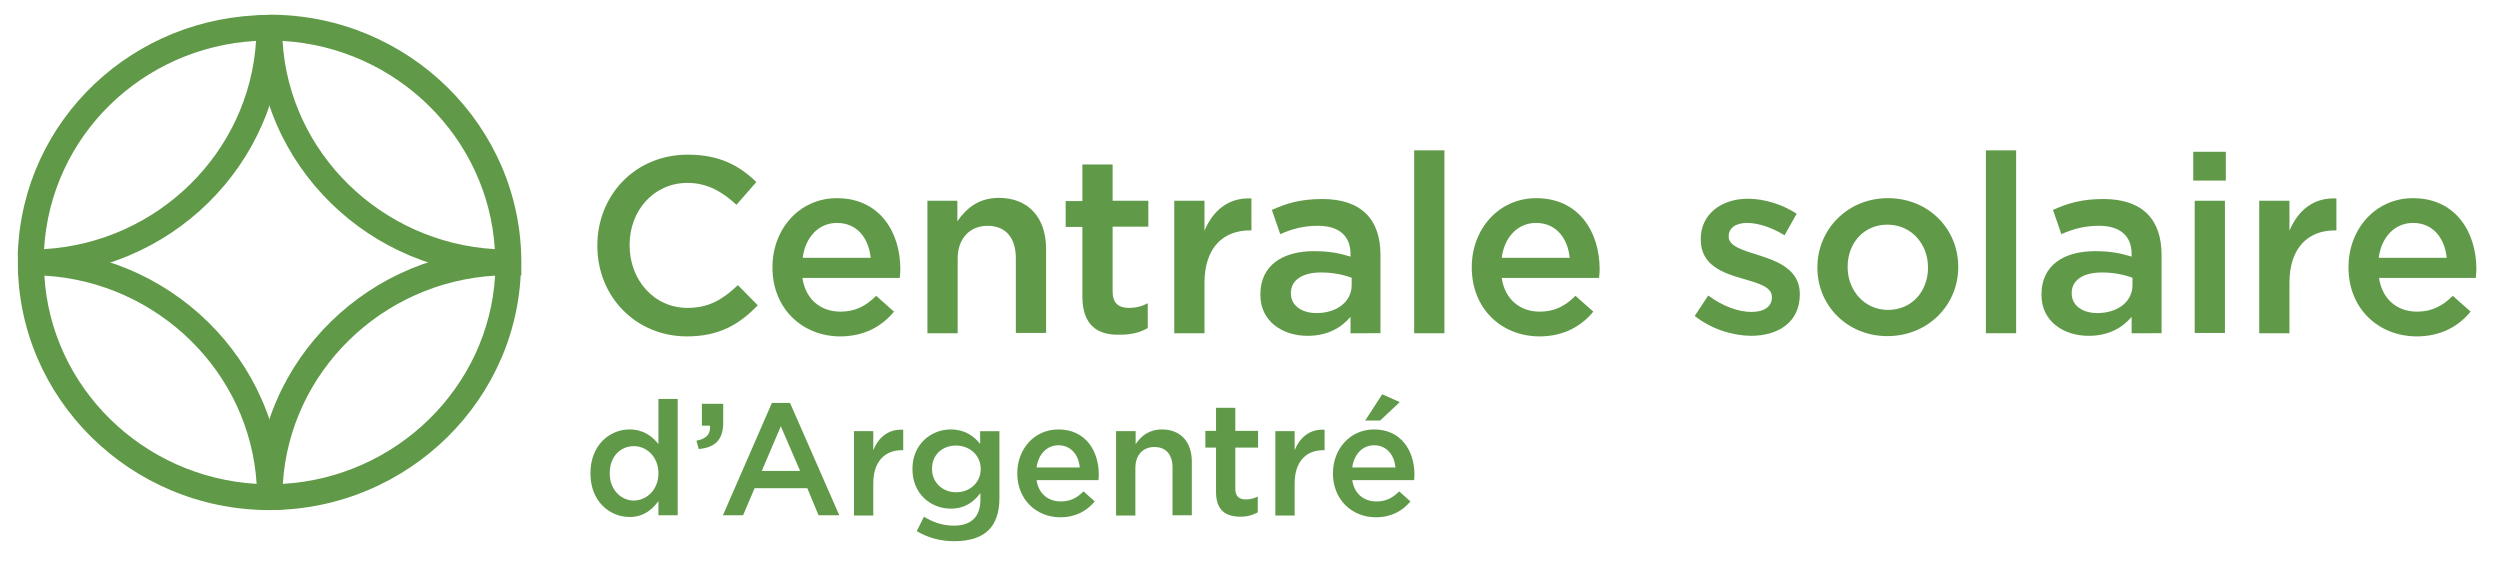
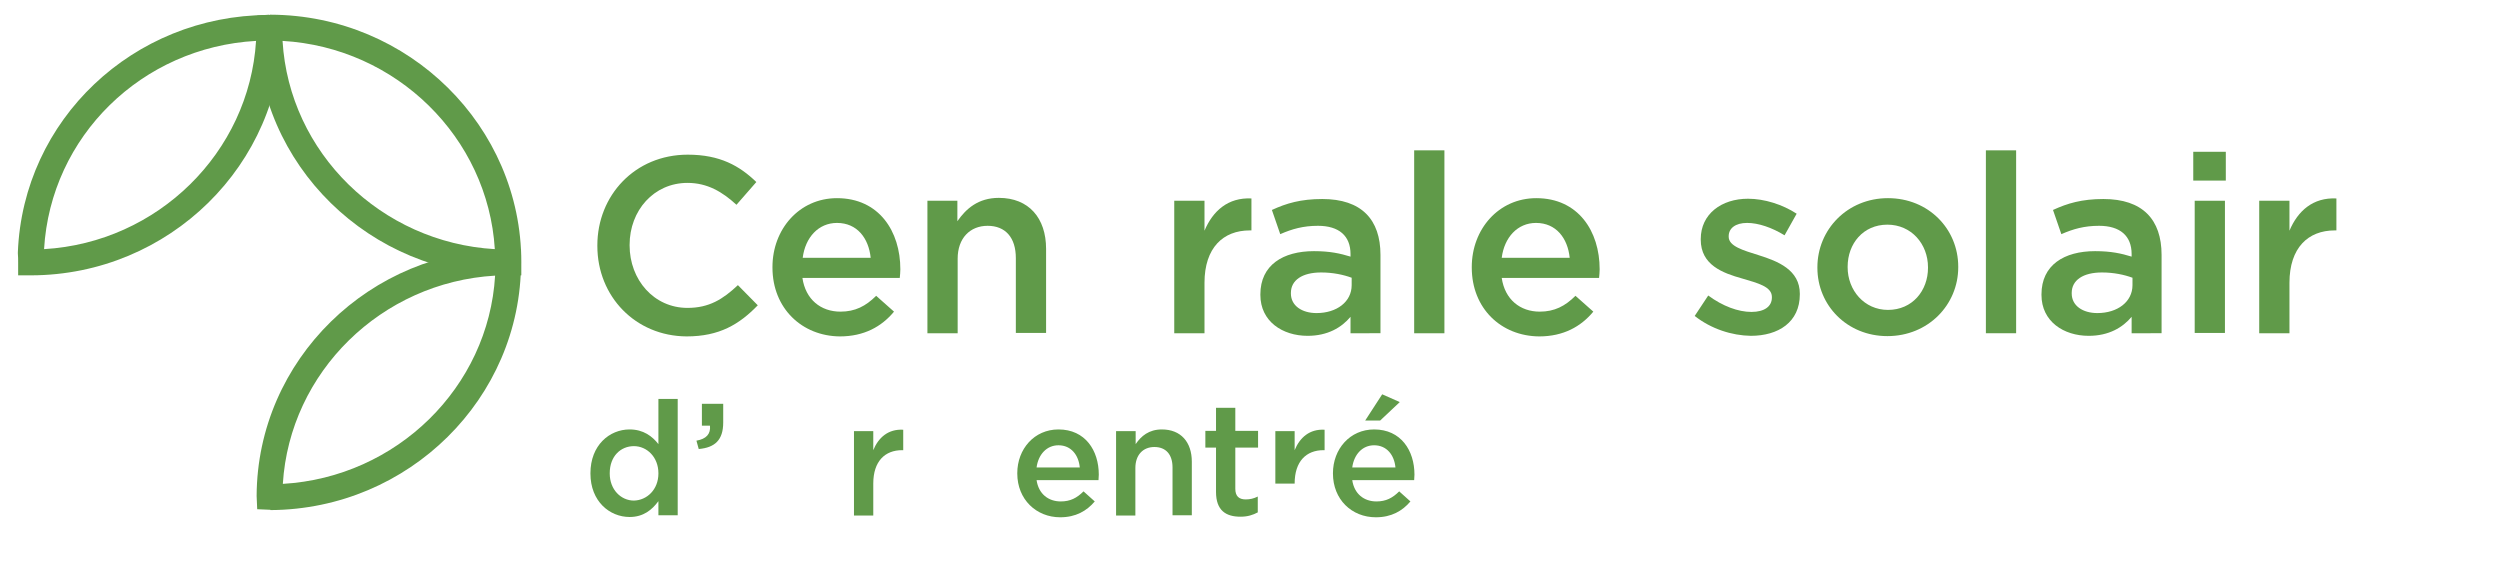
<svg xmlns="http://www.w3.org/2000/svg" version="1.1" id="Calque_1" x="0px" y="0px" viewBox="0 0 868 197" style="enable-background:new 0 0 868 197;" xml:space="preserve">
  <style type="text/css"> .st0{fill:#609A49;} </style>
  <g>
    <path class="st0" d="M207.4,85.4v-0.2c0-17.3,13-31.5,31.4-31.5c11.2,0,18,3.9,23.8,9.5l-6.9,7.9c-4.9-4.5-10.1-7.6-17-7.6 c-11.7,0-20.1,9.6-20.1,21.5v0.2c0,11.9,8.4,21.7,20.1,21.7c7.5,0,12.3-3,17.5-7.9l6.9,7c-6.4,6.6-13.3,10.8-24.7,10.8 C220.6,116.7,207.4,102.9,207.4,85.4z" />
    <path class="st0" d="M268.2,92.9v-0.2c0-13.1,9.3-23.9,22.4-23.9c14.6,0,22,11.5,22,24.7c0,1-0.1,1.9-0.2,3h-33.8 c1.1,7.5,6.4,11.7,13.2,11.7c5.1,0,8.8-1.9,12.4-5.5l6.2,5.5c-4.3,5.2-10.4,8.6-18.8,8.6C278.5,116.7,268.2,107.1,268.2,92.9z M302.3,89.5c-0.7-6.8-4.7-12.1-11.7-12.1c-6.4,0-11,5-11.9,12.1H302.3z" />
    <path class="st0" d="M321.9,69.7h10.5v7.1c3-4.3,7.2-8.1,14.4-8.1c10.4,0,16.4,7,16.4,17.7v29.2h-10.5V89.6 c0-7.1-3.6-11.2-9.8-11.2c-6.1,0-10.4,4.3-10.4,11.4v25.9h-10.5V69.7z" />
-     <path class="st0" d="M375.8,103V78.8H370v-9h5.8V57.1h10.5v12.6h12.4v9h-12.4v22.5c0,4.1,2.1,5.7,5.7,5.7c2.3,0,4.4-0.5,6.5-1.6 v8.6c-2.6,1.5-5.6,2.3-9.5,2.3C381.3,116.5,375.8,113.1,375.8,103z" />
    <path class="st0" d="M407.7,69.7h10.5v10.4c2.9-6.9,8.2-11.6,16.3-11.2V80h-0.6c-9.2,0-15.7,6-15.7,18.2v17.5h-10.5V69.7z" />
    <path class="st0" d="M468.9,115.7V110c-3.1,3.7-7.9,6.6-14.9,6.6c-8.7,0-16.4-5-16.4-14.2v-0.2c0-10.2,7.9-15,18.6-15 c5.6,0,9.1,0.8,12.7,1.9v-0.9c0-6.3-4-9.8-11.3-9.8c-5.1,0-9,1.1-13.1,2.9l-2.9-8.4c5-2.3,10-3.8,17.5-3.8 c13.6,0,20.2,7.1,20.2,19.4v27.2H468.9z M469.2,96.4c-2.7-1-6.4-1.8-10.5-1.8c-6.6,0-10.5,2.7-10.5,7.1v0.2c0,4.3,3.9,6.8,8.9,6.8 c7,0,12.2-3.9,12.2-9.7V96.4z" />
    <path class="st0" d="M491,52.2h10.5v63.5H491V52.2z" />
    <path class="st0" d="M511,92.9v-0.2c0-13.1,9.3-23.9,22.4-23.9c14.6,0,22,11.5,22,24.7c0,1-0.1,1.9-0.2,3h-33.8 c1.1,7.5,6.4,11.7,13.2,11.7c5.1,0,8.8-1.9,12.4-5.5l6.2,5.5c-4.3,5.2-10.4,8.6-18.8,8.6C521.2,116.7,511,107.1,511,92.9z M545,89.5c-0.7-6.8-4.7-12.1-11.7-12.1c-6.4,0-11,5-11.9,12.1H545z" />
    <path class="st0" d="M588.4,109.7l4.7-7.1c5,3.7,10.4,5.7,15,5.7c4.5,0,7.1-1.9,7.1-5v-0.2c0-3.6-4.9-4.8-10.3-6.4 c-6.8-1.9-14.4-4.7-14.4-13.5V83c0-8.7,7.2-14,16.4-14c5.7,0,12,2,16.9,5.2l-4.2,7.5c-4.4-2.7-9.1-4.3-13-4.3 c-4.1,0-6.4,1.9-6.4,4.6v0.2c0,3.3,5,4.7,10.4,6.4c6.7,2.1,14.3,5.1,14.3,13.4v0.2c0,9.7-7.5,14.4-17,14.4 C601.3,116.5,594.1,114.2,588.4,109.7z" />
    <path class="st0" d="M631,93v-0.2c0-13.1,10.4-24,24.5-24c14.1,0,24.4,10.7,24.4,23.8v0.2c0,13-10.4,23.9-24.6,23.9 C641.3,116.7,631,106,631,93z M669.4,93v-0.2c0-8.1-5.8-14.8-14.1-14.8c-8.4,0-13.8,6.6-13.8,14.6v0.2c0,8,5.8,14.8,14,14.8 C664,107.6,669.4,100.9,669.4,93z" />
    <path class="st0" d="M689.4,52.2H700v63.5h-10.5V52.2z" />
    <path class="st0" d="M740.1,115.7V110c-3.1,3.7-7.9,6.6-14.9,6.6c-8.7,0-16.4-5-16.4-14.2v-0.2c0-10.2,7.9-15,18.6-15 c5.6,0,9.1,0.8,12.7,1.9v-0.9c0-6.3-4-9.8-11.3-9.8c-5.1,0-9,1.1-13.1,2.9l-2.9-8.4c5-2.3,10-3.8,17.5-3.8 c13.6,0,20.2,7.1,20.2,19.4v27.2H740.1z M740.3,96.4c-2.7-1-6.4-1.8-10.5-1.8c-6.6,0-10.5,2.7-10.5,7.1v0.2c0,4.3,3.9,6.8,8.9,6.8 c7,0,12.2-3.9,12.2-9.7V96.4z" />
    <path class="st0" d="M761.5,52.7h11.3v10h-11.3V52.7z M762,69.7h10.5v45.9H762V69.7z" />
    <path class="st0" d="M784.4,69.7h10.5v10.4c2.9-6.9,8.2-11.6,16.3-11.2V80h-0.6c-9.2,0-15.7,6-15.7,18.2v17.5h-10.5V69.7z" />
-     <path class="st0" d="M815.4,92.9v-0.2c0-13.1,9.3-23.9,22.4-23.9c14.6,0,22,11.5,22,24.7c0,1-0.1,1.9-0.2,3H826 c1.1,7.5,6.4,11.7,13.2,11.7c5.1,0,8.8-1.9,12.4-5.5l6.2,5.5c-4.3,5.2-10.4,8.6-18.8,8.6C825.7,116.7,815.4,107.1,815.4,92.9z M849.5,89.5c-0.7-6.8-4.7-12.1-11.7-12.1c-6.4,0-11,5-11.9,12.1H849.5z" />
    <path class="st0" d="M205,164.4v-0.1c0-9.7,6.6-15.2,13.6-15.2c4.8,0,7.9,2.4,10,5.1v-15.7h6.7v40.4h-6.7v-4.9 c-2.2,3-5.2,5.5-10,5.5C211.7,179.5,205,174.1,205,164.4z M228.6,164.4v-0.1c0-5.6-4-9.4-8.5-9.4c-4.6,0-8.4,3.5-8.4,9.4v0.1 c0,5.6,3.9,9.4,8.4,9.4C224.6,173.7,228.6,170,228.6,164.4z" />
    <path class="st0" d="M241.8,153c3.4-0.6,5-2.3,4.7-5.2h-2.8v-7.6h7.4v6.5c0,6.1-2.9,8.7-8.5,9.2L241.8,153z" />
-     <path class="st0" d="M268,139.9h6.3l17.1,39h-7.2l-3.9-9.4H262l-4,9.4h-7L268,139.9z M277.8,163.5l-6.7-15.5l-6.6,15.5H277.8z" />
    <path class="st0" d="M296.5,149.7h6.7v6.6c1.8-4.4,5.2-7.4,10.4-7.1v7.1h-0.4c-5.9,0-10,3.8-10,11.6v11.1h-6.7V149.7z" />
-     <path class="st0" d="M318.3,184.4l2.5-5c3.1,1.9,6.4,3.1,10.4,3.1c6,0,9.2-3.1,9.2-9v-2.3c-2.4,3.2-5.5,5.4-10.3,5.4 c-6.9,0-13.3-5.1-13.3-13.7v-0.1c0-8.6,6.5-13.7,13.3-13.7c4.9,0,8,2.3,10.2,5v-4.4h6.7v23.3c0,4.9-1.3,8.6-3.7,11 c-2.7,2.7-6.8,3.9-12,3.9C326.5,187.9,322.1,186.7,318.3,184.4z M340.5,162.9v-0.1c0-4.8-3.9-8.1-8.6-8.1c-4.7,0-8.3,3.2-8.3,8v0.1 c0,4.8,3.7,8.1,8.3,8.1C336.6,171,340.5,167.6,340.5,162.9z" />
    <path class="st0" d="M353.2,164.4v-0.1c0-8.4,5.9-15.2,14.3-15.2c9.3,0,14,7.3,14,15.7c0,0.6-0.1,1.2-0.1,1.9h-21.5 c0.7,4.8,4.1,7.4,8.4,7.4c3.3,0,5.6-1.2,7.9-3.5l3.9,3.5c-2.8,3.3-6.6,5.5-12,5.5C359.8,179.6,353.2,173.4,353.2,164.4z M374.9,162.3c-0.4-4.3-3-7.7-7.4-7.7c-4.1,0-7,3.2-7.6,7.7H374.9z" />
    <path class="st0" d="M387.6,149.7h6.7v4.5c1.9-2.8,4.6-5.1,9.1-5.1c6.6,0,10.4,4.4,10.4,11.2v18.6h-6.7v-16.6 c0-4.5-2.3-7.1-6.3-7.1c-3.9,0-6.6,2.7-6.6,7.3v16.5h-6.7V149.7z" />
    <path class="st0" d="M422.2,170.8v-15.4h-3.7v-5.8h3.7v-8h6.7v8h7.9v5.8h-7.9v14.3c0,2.6,1.3,3.7,3.6,3.7c1.5,0,2.8-0.3,4.2-1v5.5 c-1.7,0.9-3.5,1.5-6,1.5C425.7,179.4,422.2,177.3,422.2,170.8z" />
-     <path class="st0" d="M442.8,149.7h6.7v6.6c1.8-4.4,5.2-7.4,10.4-7.1v7.1h-0.4c-5.9,0-10,3.8-10,11.6v11.1h-6.7V149.7z" />
+     <path class="st0" d="M442.8,149.7h6.7v6.6c1.8-4.4,5.2-7.4,10.4-7.1v7.1h-0.4c-5.9,0-10,3.8-10,11.6h-6.7V149.7z" />
    <path class="st0" d="M462.8,164.4v-0.1c0-8.4,5.9-15.2,14.3-15.2c9.3,0,14,7.3,14,15.7c0,0.6-0.1,1.2-0.1,1.9h-21.5 c0.7,4.8,4.1,7.4,8.4,7.4c3.3,0,5.6-1.2,7.9-3.5l3.9,3.5c-2.8,3.3-6.6,5.5-12,5.5C469.3,179.6,462.8,173.4,462.8,164.4z M484.5,162.3c-0.4-4.3-3-7.7-7.4-7.7c-4.1,0-7,3.2-7.6,7.7H484.5z M479.9,136.9l6.1,2.7l-6.8,6.4H474L479.9,136.9z" />
  </g>
  <g>
    <path class="st0" d="M93.9,177l-4.6-0.2l-0.2-4.6c0.2-47.2,39.4-85.6,87.3-85.6h4.5l0,4.5c0,47.2-39,85.7-86.9,86H93.9z M171.9,95.7c-39.5,2.3-71.3,33.5-73.7,72.3C137.7,165.7,169.6,134.5,171.9,95.7z" />
    <path class="st0" d="M6.3,95.6v-4.5c0-1,0-2-0.1-3.1l0-0.2l0-0.2C8,41.6,46.2,5.4,93.1,5.2l0.4,0l4.3,0.2l0.2,4.6 c-0.2,47.1-39.3,85.5-87.2,85.6L6.3,95.6z M88.9,14.2c-39.6,2.2-71.3,33.1-73.6,72.3C54.7,84.2,86.5,53,88.9,14.2z" />
    <path class="st0" d="M180.9,95.6h-4.5c-47.9,0-87.1-38.4-87.3-85.6l0-0.4l0.2-4.2l4.2-0.3l0.1,4.5l0.1-4.5l0.3,0 c48,0.2,87,38.8,87,85.9V95.6z M98.1,14.2c2.3,38.8,34.2,70,73.7,72.3C169.4,47.7,137.6,16.5,98.1,14.2z" />
-     <path class="st0" d="M93.2,177.1c-48-0.2-87-38.8-87-85.9v-3.7l4.5-0.8c47.9,0,87.1,38.4,87.3,85.6l0,0.4l-0.2,4.3L93.2,177.1z M15.4,95.7c2.3,38.8,34.1,70,73.7,72.3C86.7,129.2,54.8,98,15.4,95.7z" />
  </g>
</svg>